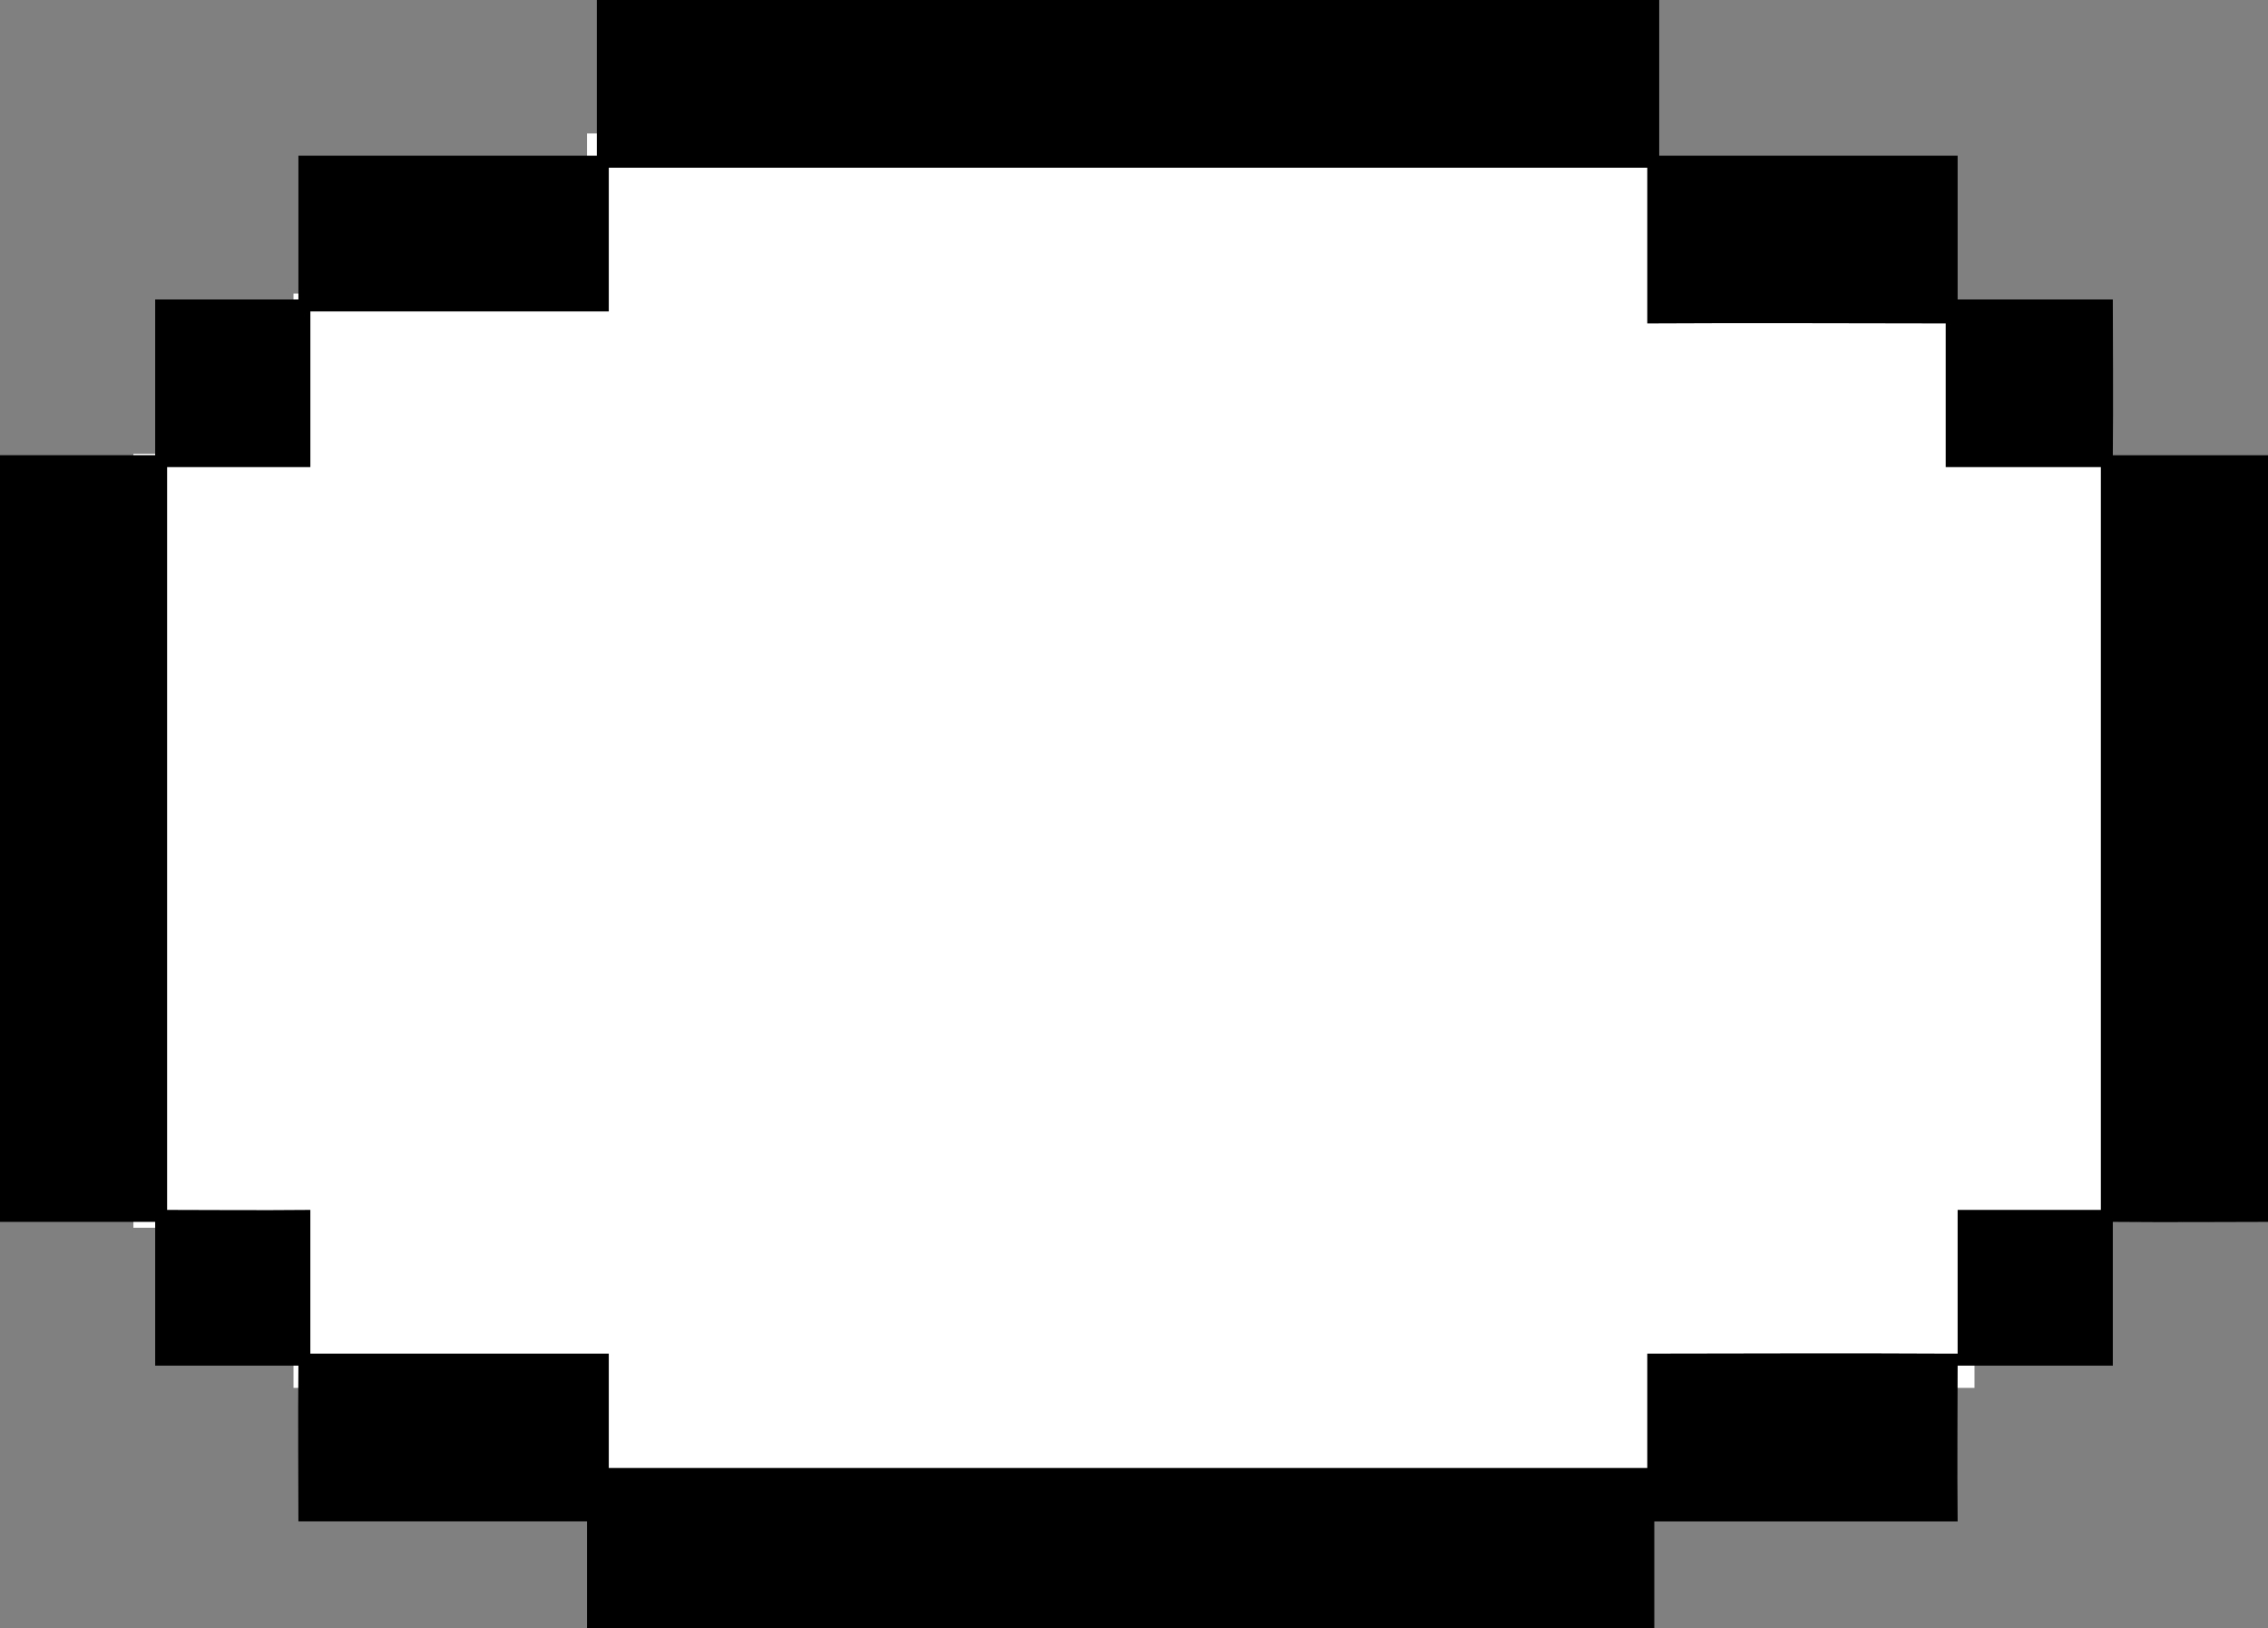
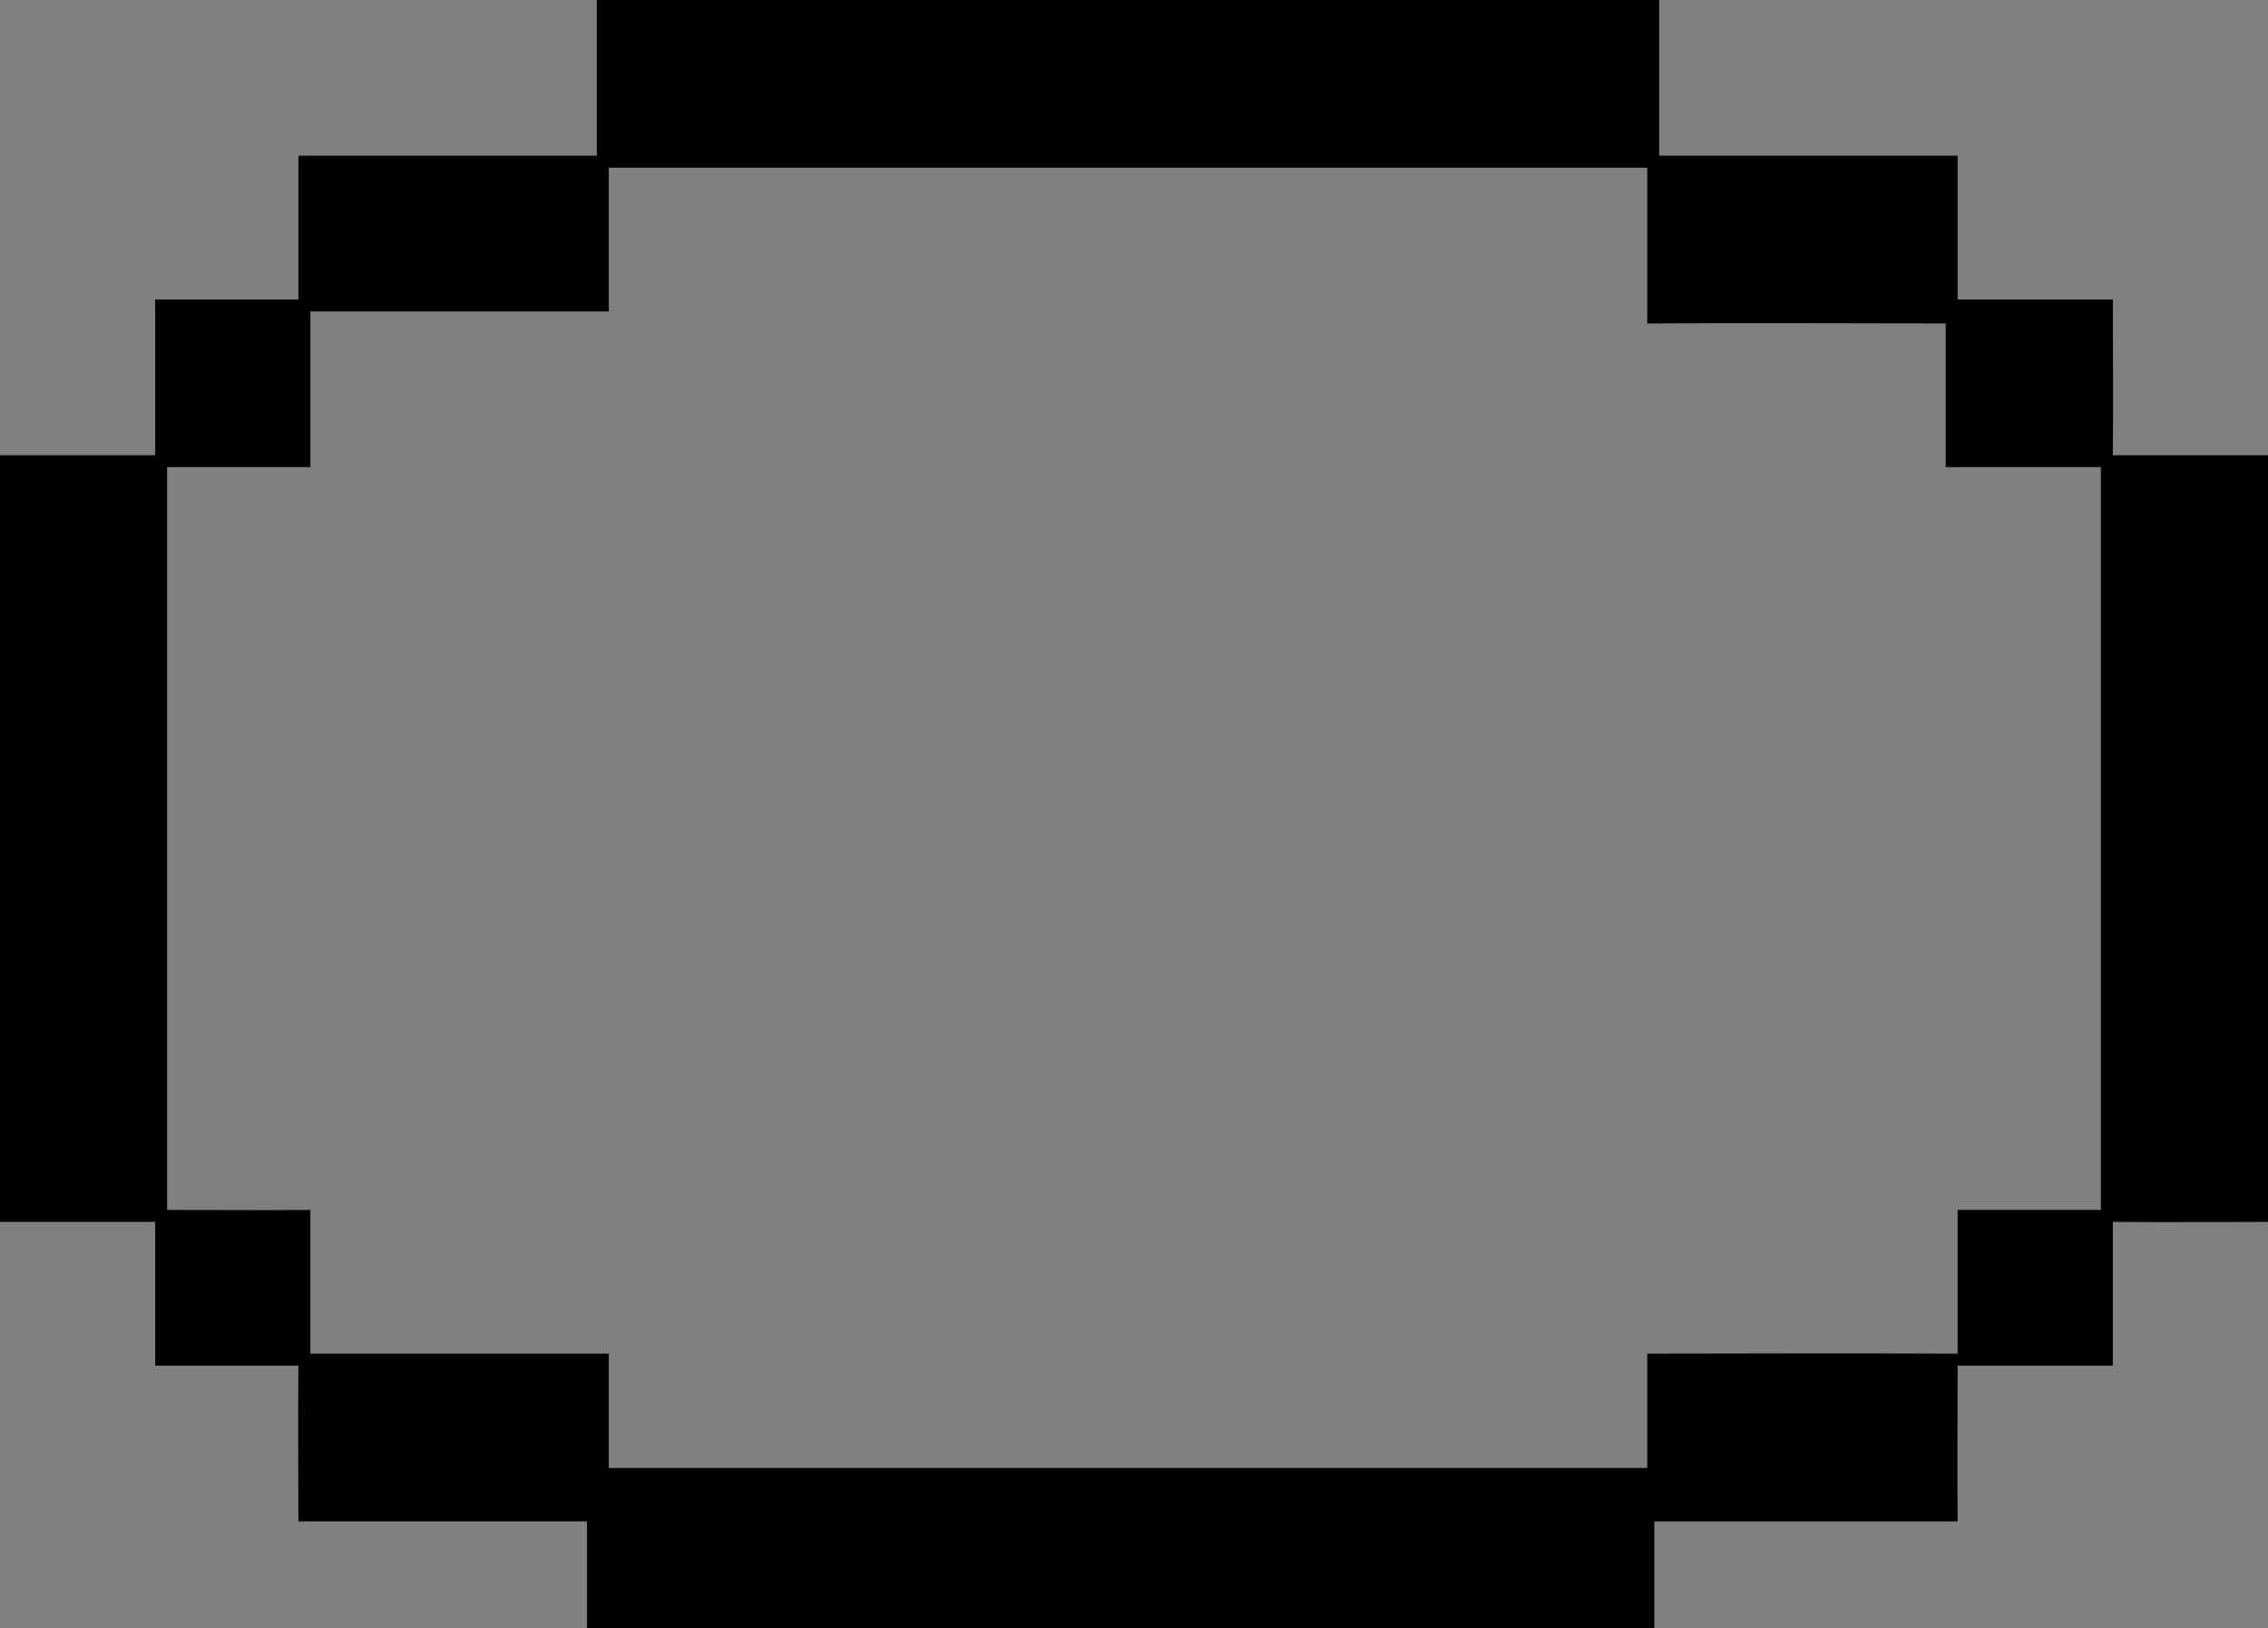
<svg xmlns="http://www.w3.org/2000/svg" width="85" height="61" viewBox="0 0 85 61">
  <rect x="0" y="0" width="85" height="61" fill="#808080" stroke="none" />
  <defs>
    <style> .cls-1 { fill: #fff; } .cls-1, .cls-2 { fill-rule: evenodd; } </style>
  </defs>
-   <path id="Прямоугольник_6" data-name="Прямоугольник 6" class="cls-1" d="M74,46v6H63v4H22V52H11V46H5V17h6V11H22V5H62v6H73v6h6V46H74Z" />
  <path id="Прямоугольник_1" data-name="Прямоугольник 1" class="cls-2" d="M85,45.78c-1.388,0-3.773.02-5.816,0v5.386H73.368c0,1.392-.02,3.785,0,5.835H62v4H22V57H11.184c0-1.392-.02-3.785,0-5.835H5.816V45.78H0V17.055H5.816V11.221h5.368V5.835H22.368V0H62.184V5.835H73.368v5.386h5.816c0,1.392.02,3.785,0,5.835H85V45.78ZM78.737,17.5H72.921V12.118c-2.808,0-7.59-.023-11.184,0V6.283H22.816v5.386H11.632V17.5H6.263V45.331c1.751,0,3.326.02,5.368,0v5.386H22.816V55H61.737V50.717c2.808,0,7.59-.023,11.184,0h0.447V45.331h5.368V17.5Z" />
</svg>